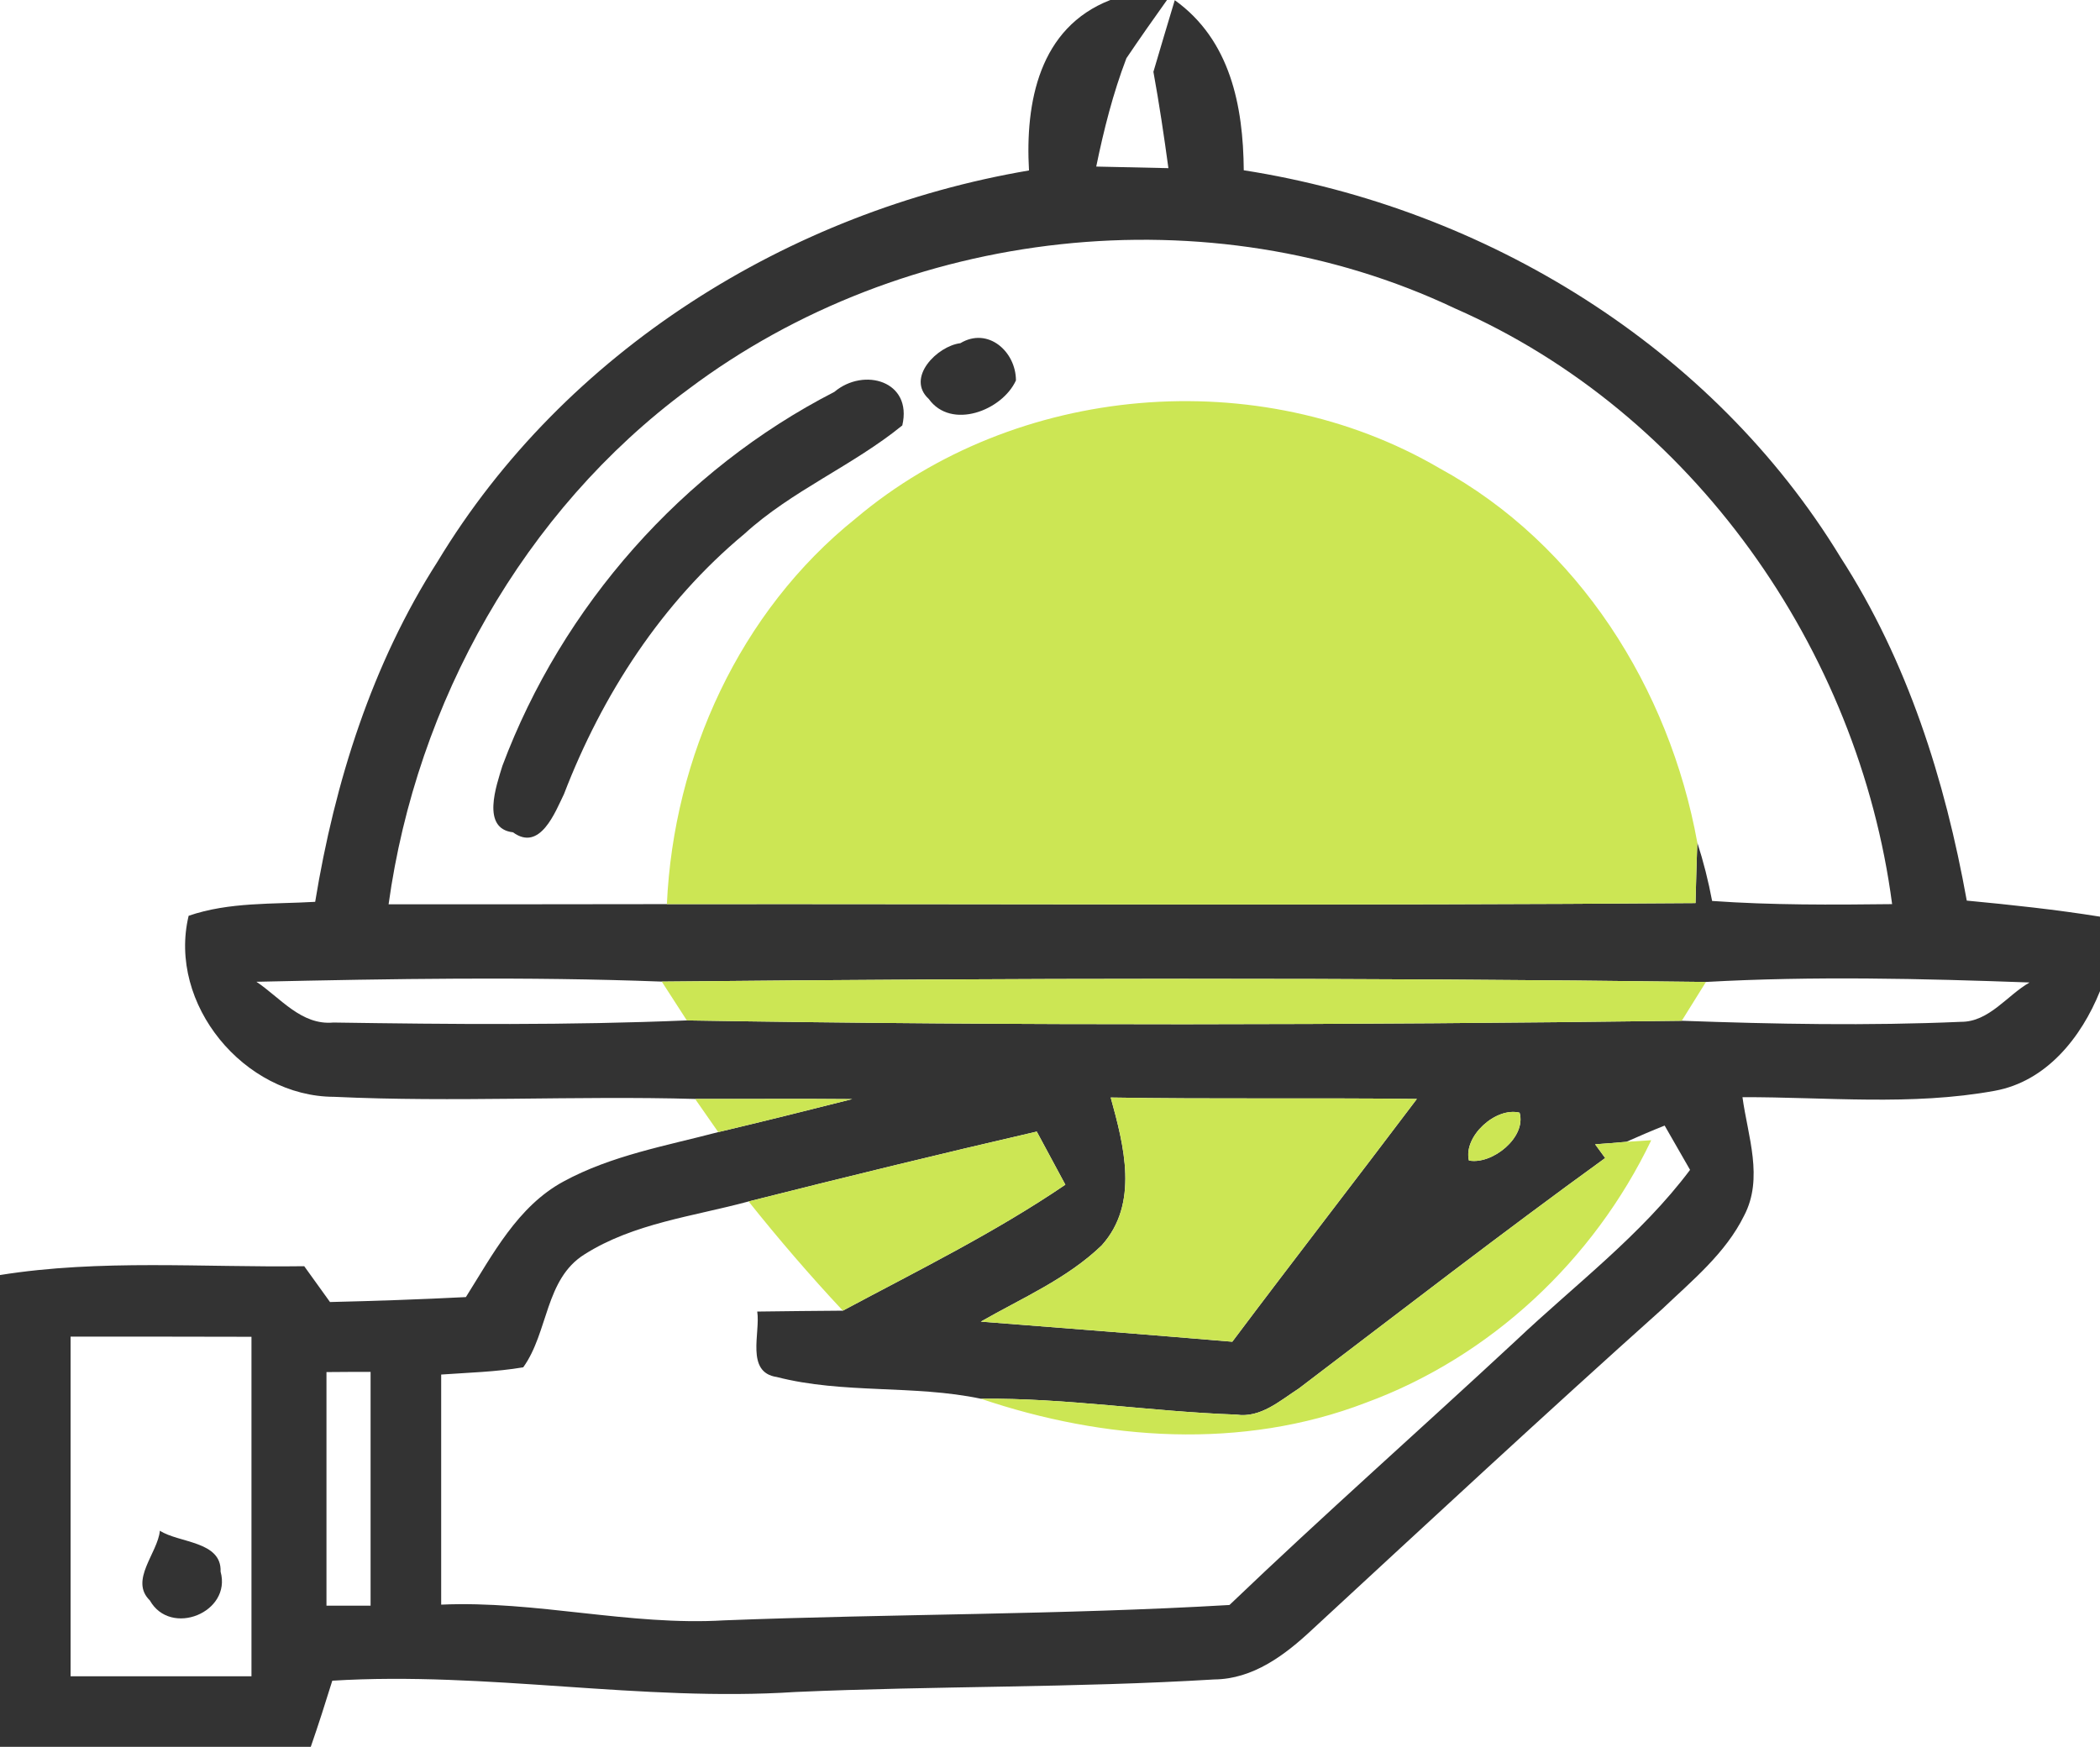
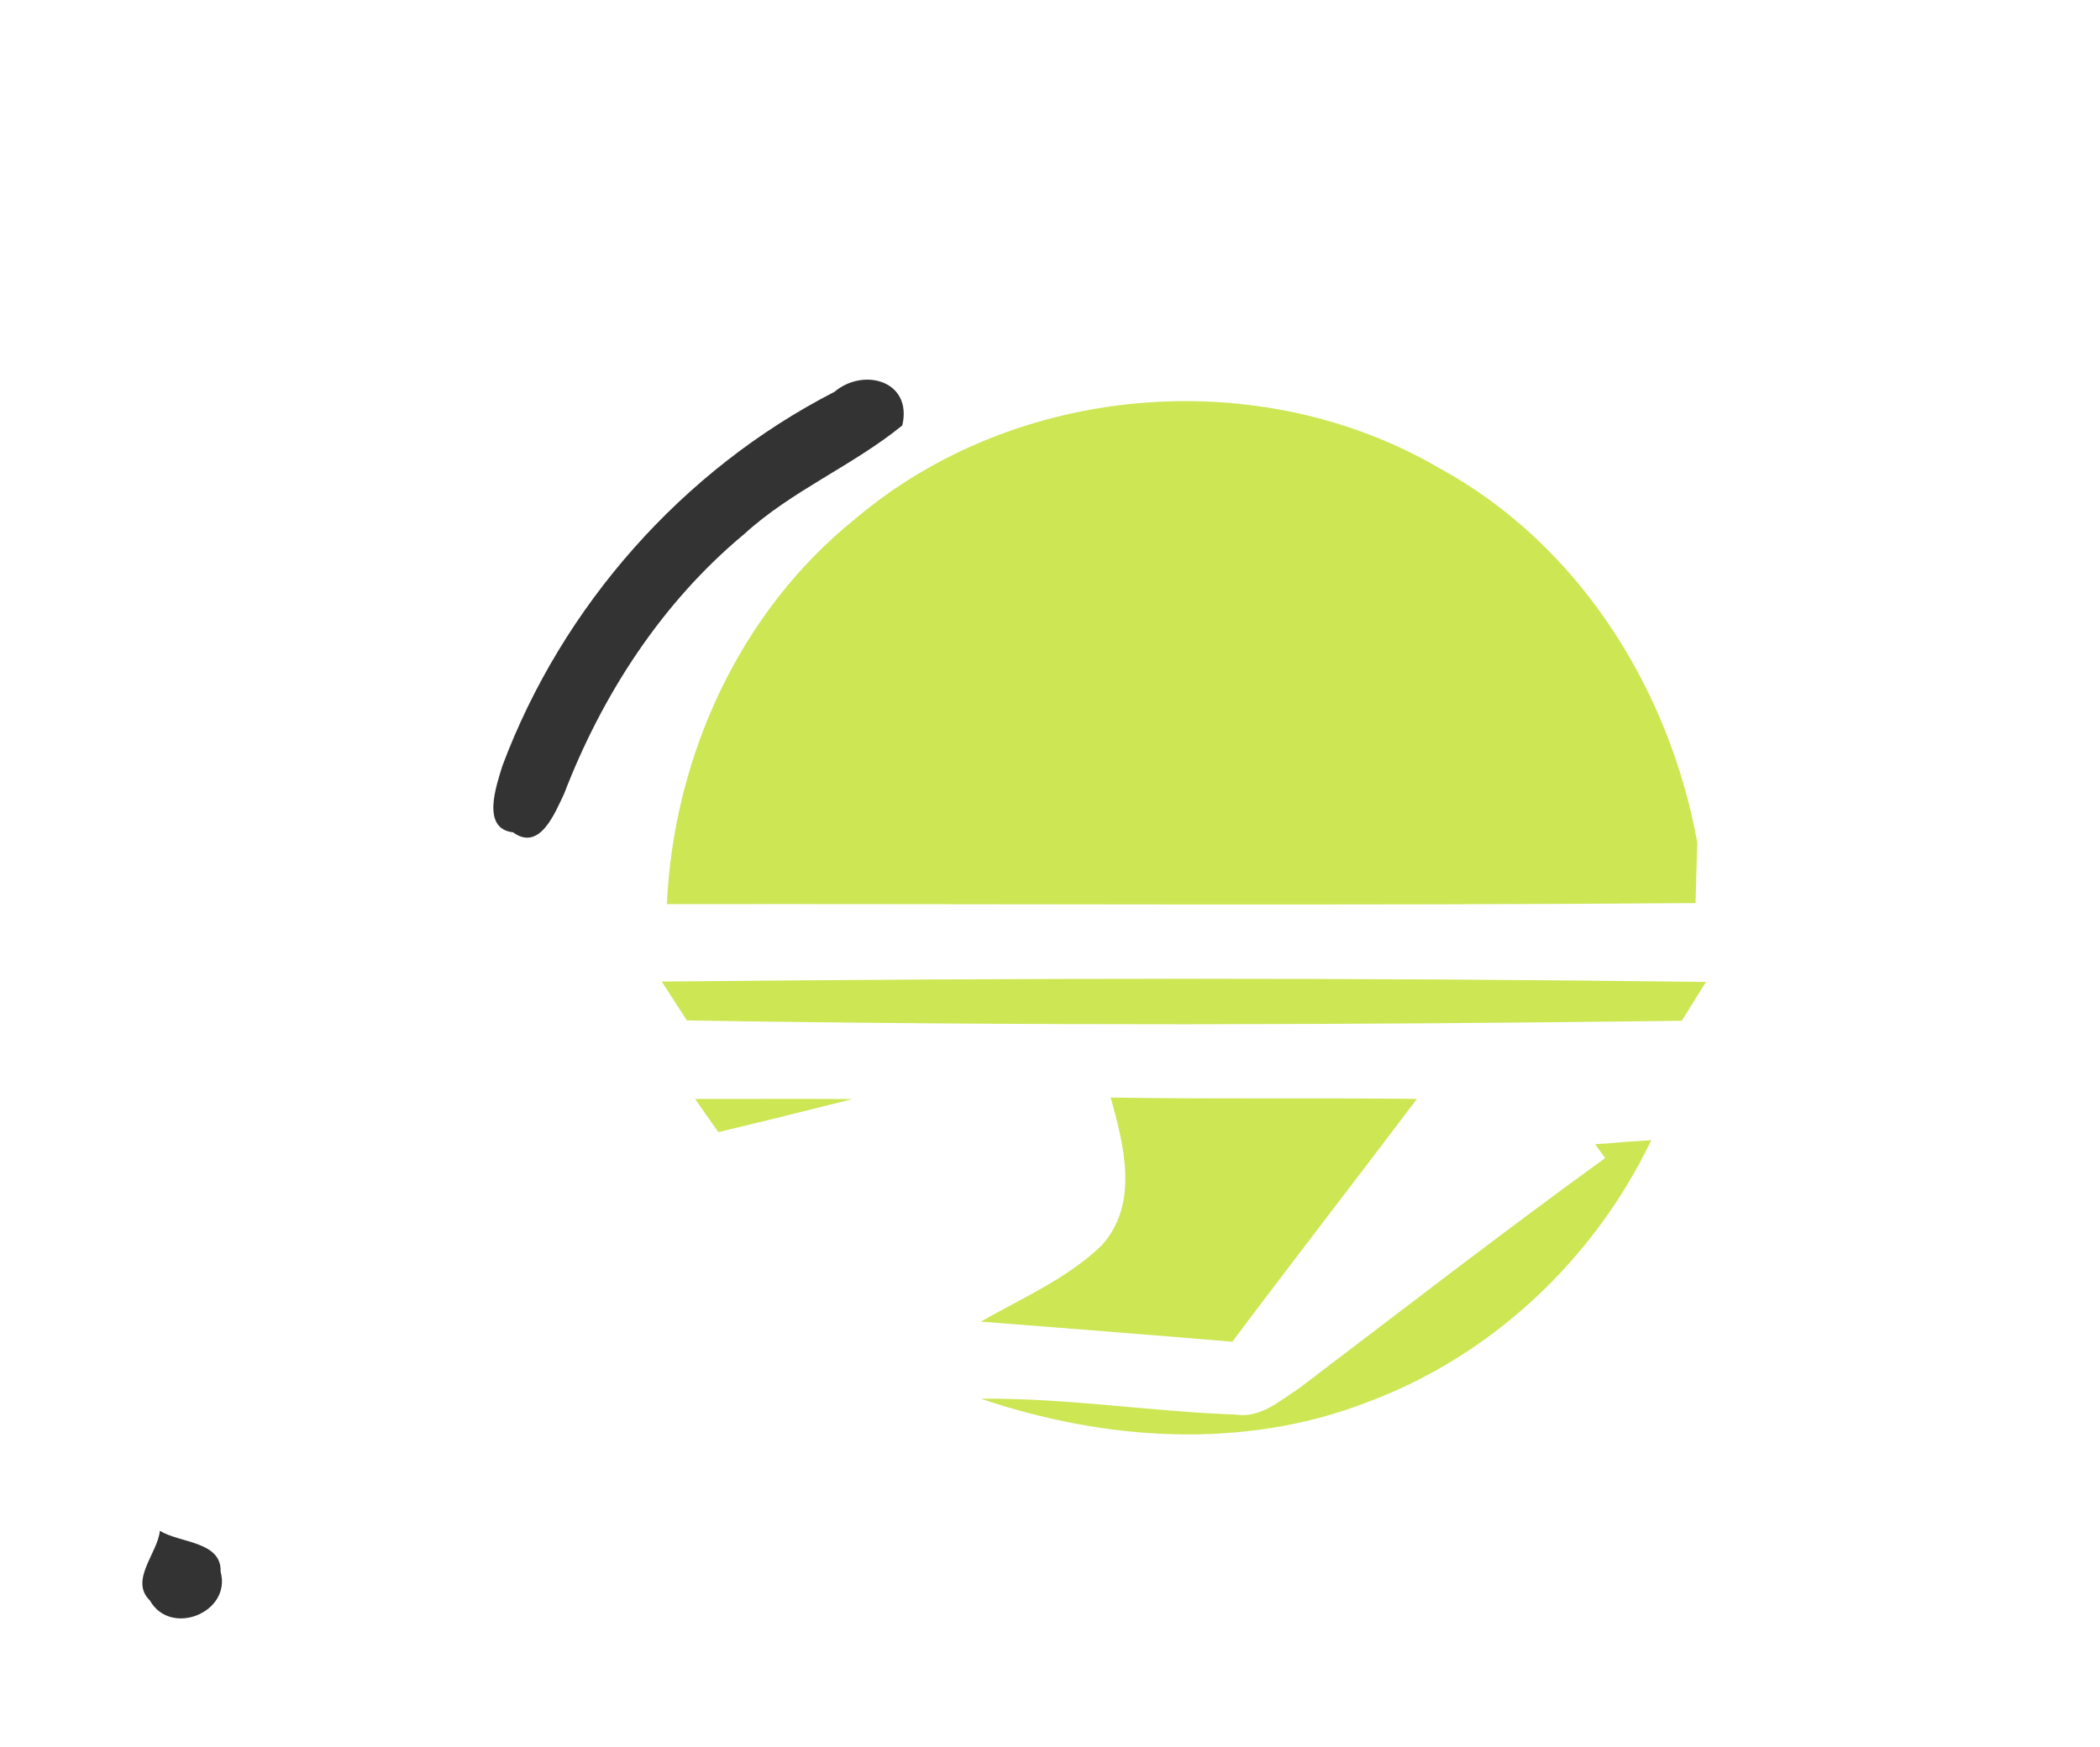
<svg xmlns="http://www.w3.org/2000/svg" width="119pt" height="99pt" viewBox="0 0 119 99">
  <g id="#333333ff">
-     <path fill="#333333" opacity="1.00" d=" M 62.92 0.00 L 66.13 0.00 C 65.35 1.09 64.58 2.19 63.83 3.30 C 63.07 5.29 62.55 7.35 62.12 9.44 C 63.49 9.47 64.85 9.50 66.21 9.53 C 65.96 7.70 65.69 5.88 65.36 4.07 C 65.76 2.72 66.16 1.36 66.57 0.01 C 69.72 2.27 70.45 6.00 70.48 9.65 C 84.18 11.79 97.04 19.66 104.30 31.59 C 108.09 37.46 110.22 44.21 111.45 51.04 C 113.98 51.28 116.50 51.55 119.00 51.95 L 119.00 56.17 C 117.94 58.80 115.96 61.29 113.03 61.82 C 108.32 62.68 103.49 62.17 98.74 62.18 C 99.04 64.39 99.95 66.77 98.83 68.90 C 97.78 71.03 95.89 72.57 94.19 74.19 C 87.51 80.17 80.94 86.27 74.35 92.36 C 72.81 93.80 71.01 95.16 68.80 95.18 C 60.91 95.66 52.99 95.54 45.08 95.89 C 36.31 96.46 27.60 94.71 18.83 95.25 C 18.44 96.51 18.04 97.76 17.61 99.00 L 0.00 99.00 L 0.00 72.26 C 5.70 71.35 11.49 71.84 17.24 71.76 C 17.60 72.26 18.33 73.28 18.70 73.79 C 21.27 73.73 23.84 73.64 26.40 73.51 C 27.92 71.10 29.33 68.37 31.93 66.96 C 34.65 65.48 37.74 64.94 40.70 64.16 C 43.23 63.56 45.76 62.93 48.29 62.29 C 45.32 62.26 42.35 62.29 39.39 62.28 C 32.57 62.09 25.74 62.48 18.93 62.16 C 13.84 62.15 9.49 56.91 10.69 51.90 C 12.99 51.11 15.46 51.25 17.86 51.11 C 18.97 44.33 21.07 37.64 24.80 31.82 C 31.99 19.91 44.70 11.97 58.31 9.66 C 58.09 5.81 58.88 1.57 62.92 0.00 M 38.99 22.07 C 29.66 28.96 23.60 39.82 22.02 51.25 C 27.28 51.25 32.53 51.25 37.79 51.24 C 57.22 51.22 76.65 51.33 96.08 51.18 C 96.10 50.32 96.15 48.61 96.18 47.75 C 96.53 48.83 96.81 49.94 97.02 51.06 C 100.41 51.30 103.82 51.28 107.22 51.24 C 105.32 36.78 95.91 23.38 82.45 17.48 C 68.55 10.88 51.24 12.85 38.99 22.07 M 14.53 55.64 C 15.88 56.54 17.07 58.12 18.89 57.95 C 25.56 58.05 32.25 58.11 38.92 57.83 C 57.69 58.14 76.53 58.09 95.30 57.85 C 100.57 58.04 105.85 58.14 111.12 57.91 C 112.72 57.92 113.74 56.40 115.01 55.68 C 108.91 55.46 102.77 55.31 96.67 55.65 C 76.95 55.40 57.22 55.43 37.50 55.63 C 29.86 55.34 22.18 55.47 14.53 55.64 M 62.94 62.20 C 63.69 64.92 64.56 68.21 62.43 70.58 C 60.47 72.47 57.92 73.56 55.58 74.90 C 60.33 75.27 65.08 75.64 69.83 76.04 C 73.29 71.43 76.82 66.88 80.29 62.28 C 74.50 62.21 68.72 62.30 62.94 62.20 M 83.24 65.77 C 84.56 66.02 86.51 64.45 86.11 63.06 C 84.76 62.72 82.91 64.40 83.24 65.77 M 42.42 68.09 C 39.29 68.94 35.91 69.32 33.12 71.09 C 30.88 72.49 31.08 75.50 29.65 77.49 C 28.11 77.75 26.55 77.79 25.00 77.90 C 25.00 82.25 25.00 86.59 25.00 90.94 C 30.38 90.70 35.66 92.15 41.04 91.83 C 50.58 91.46 60.13 91.52 69.67 90.96 C 74.99 85.87 80.51 80.99 85.91 75.97 C 89.25 72.81 92.99 70.01 95.77 66.30 C 95.41 65.67 94.69 64.41 94.33 63.79 C 93.60 64.08 92.88 64.39 92.16 64.71 C 91.72 64.75 90.84 64.82 90.39 64.85 L 90.96 65.63 C 85.09 69.88 79.37 74.31 73.60 78.69 C 72.53 79.38 71.43 80.38 70.05 80.17 C 65.21 80.00 60.42 79.22 55.58 79.27 C 51.77 78.47 47.79 79.01 44.02 78.04 C 42.23 77.78 43.10 75.53 42.91 74.33 C 44.52 74.31 46.14 74.29 47.76 74.28 C 52.02 72.00 56.37 69.86 60.37 67.14 C 59.83 66.14 59.29 65.13 58.75 64.13 C 53.29 65.39 47.85 66.72 42.42 68.09 M 4.00 75.75 C 4.00 82.17 4.00 88.58 4.00 95.00 C 7.42 95.00 10.83 95.00 14.25 95.00 C 14.25 88.58 14.25 82.17 14.25 75.76 C 10.83 75.75 7.42 75.75 4.00 75.75 M 18.50 77.76 C 18.50 82.17 18.50 86.59 18.50 91.00 C 19.13 91.00 20.38 91.00 21.00 91.00 C 21.00 86.58 21.00 82.17 21.00 77.75 C 20.38 77.75 19.13 77.75 18.50 77.76 Z" />
-     <path fill="#333333" opacity="1.00" d=" M 54.42 19.45 C 55.99 18.51 57.57 19.93 57.57 21.56 C 56.79 23.27 53.90 24.38 52.63 22.61 C 51.32 21.41 53.11 19.61 54.42 19.45 Z" />
    <path fill="#333333" opacity="1.00" d=" M 47.28 22.21 C 48.95 20.80 51.72 21.59 51.13 24.11 C 48.32 26.40 44.87 27.80 42.18 30.26 C 37.50 34.15 34.13 39.36 31.96 45.00 C 31.46 46.03 30.60 48.29 29.07 47.17 C 27.25 46.96 28.13 44.52 28.47 43.40 C 31.86 34.35 38.67 26.63 47.28 22.21 Z" />
    <path fill="#333333" opacity="1.00" d=" M 9.06 86.75 C 10.13 87.45 12.57 87.33 12.50 89.07 C 13.14 91.38 9.67 92.79 8.49 90.70 C 7.32 89.56 8.94 88.02 9.06 86.75 Z" />
  </g>
  <g id="#cce654ff">
    <path fill="#cce654" opacity="1.00" d=" M 48.48 29.39 C 57.54 21.73 71.32 20.55 81.56 26.53 C 89.45 30.83 94.60 39.03 96.18 47.75 C 96.15 48.61 96.10 50.32 96.08 51.18 C 76.65 51.33 57.22 51.22 37.79 51.24 C 38.17 42.89 41.91 34.66 48.48 29.39 Z" />
    <path fill="#cce654" opacity="1.00" d=" M 37.50 55.63 C 57.22 55.43 76.95 55.40 96.67 55.65 C 96.33 56.20 95.64 57.30 95.30 57.85 C 76.53 58.09 57.69 58.14 38.92 57.83 C 38.57 57.28 37.85 56.18 37.50 55.63 Z" />
    <path fill="#cce654" opacity="1.00" d=" M 39.39 62.28 C 42.35 62.29 45.32 62.26 48.29 62.29 C 45.76 62.93 43.23 63.56 40.70 64.16 C 40.37 63.69 39.72 62.75 39.39 62.28 Z" />
    <path fill="#cce654" opacity="1.00" d=" M 62.94 62.20 C 68.72 62.30 74.50 62.21 80.29 62.28 C 76.82 66.88 73.29 71.43 69.83 76.04 C 65.08 75.64 60.33 75.27 55.58 74.90 C 57.92 73.56 60.47 72.47 62.43 70.58 C 64.56 68.21 63.69 64.92 62.94 62.20 Z" />
-     <path fill="#cce654" opacity="1.00" d=" M 83.24 65.77 C 82.91 64.40 84.76 62.72 86.11 63.06 C 86.51 64.45 84.56 66.02 83.24 65.77 Z" />
-     <path fill="#cce654" opacity="1.00" d=" M 42.42 68.09 C 47.85 66.72 53.29 65.39 58.75 64.13 C 59.29 65.13 59.83 66.14 60.37 67.14 C 56.37 69.86 52.02 72.00 47.76 74.28 C 45.90 72.29 44.12 70.22 42.42 68.09 Z" />
    <path fill="#cce654" opacity="1.00" d=" M 90.39 64.85 C 90.84 64.82 91.72 64.75 92.16 64.71 C 92.51 64.69 93.21 64.64 93.57 64.62 C 90.32 71.41 84.47 76.90 77.39 79.50 C 70.39 82.19 62.58 81.64 55.58 79.27 C 60.42 79.22 65.21 80.00 70.05 80.17 C 71.43 80.38 72.53 79.38 73.60 78.69 C 79.37 74.31 85.09 69.88 90.96 65.63 L 90.39 64.85 Z" />
  </g>
</svg>